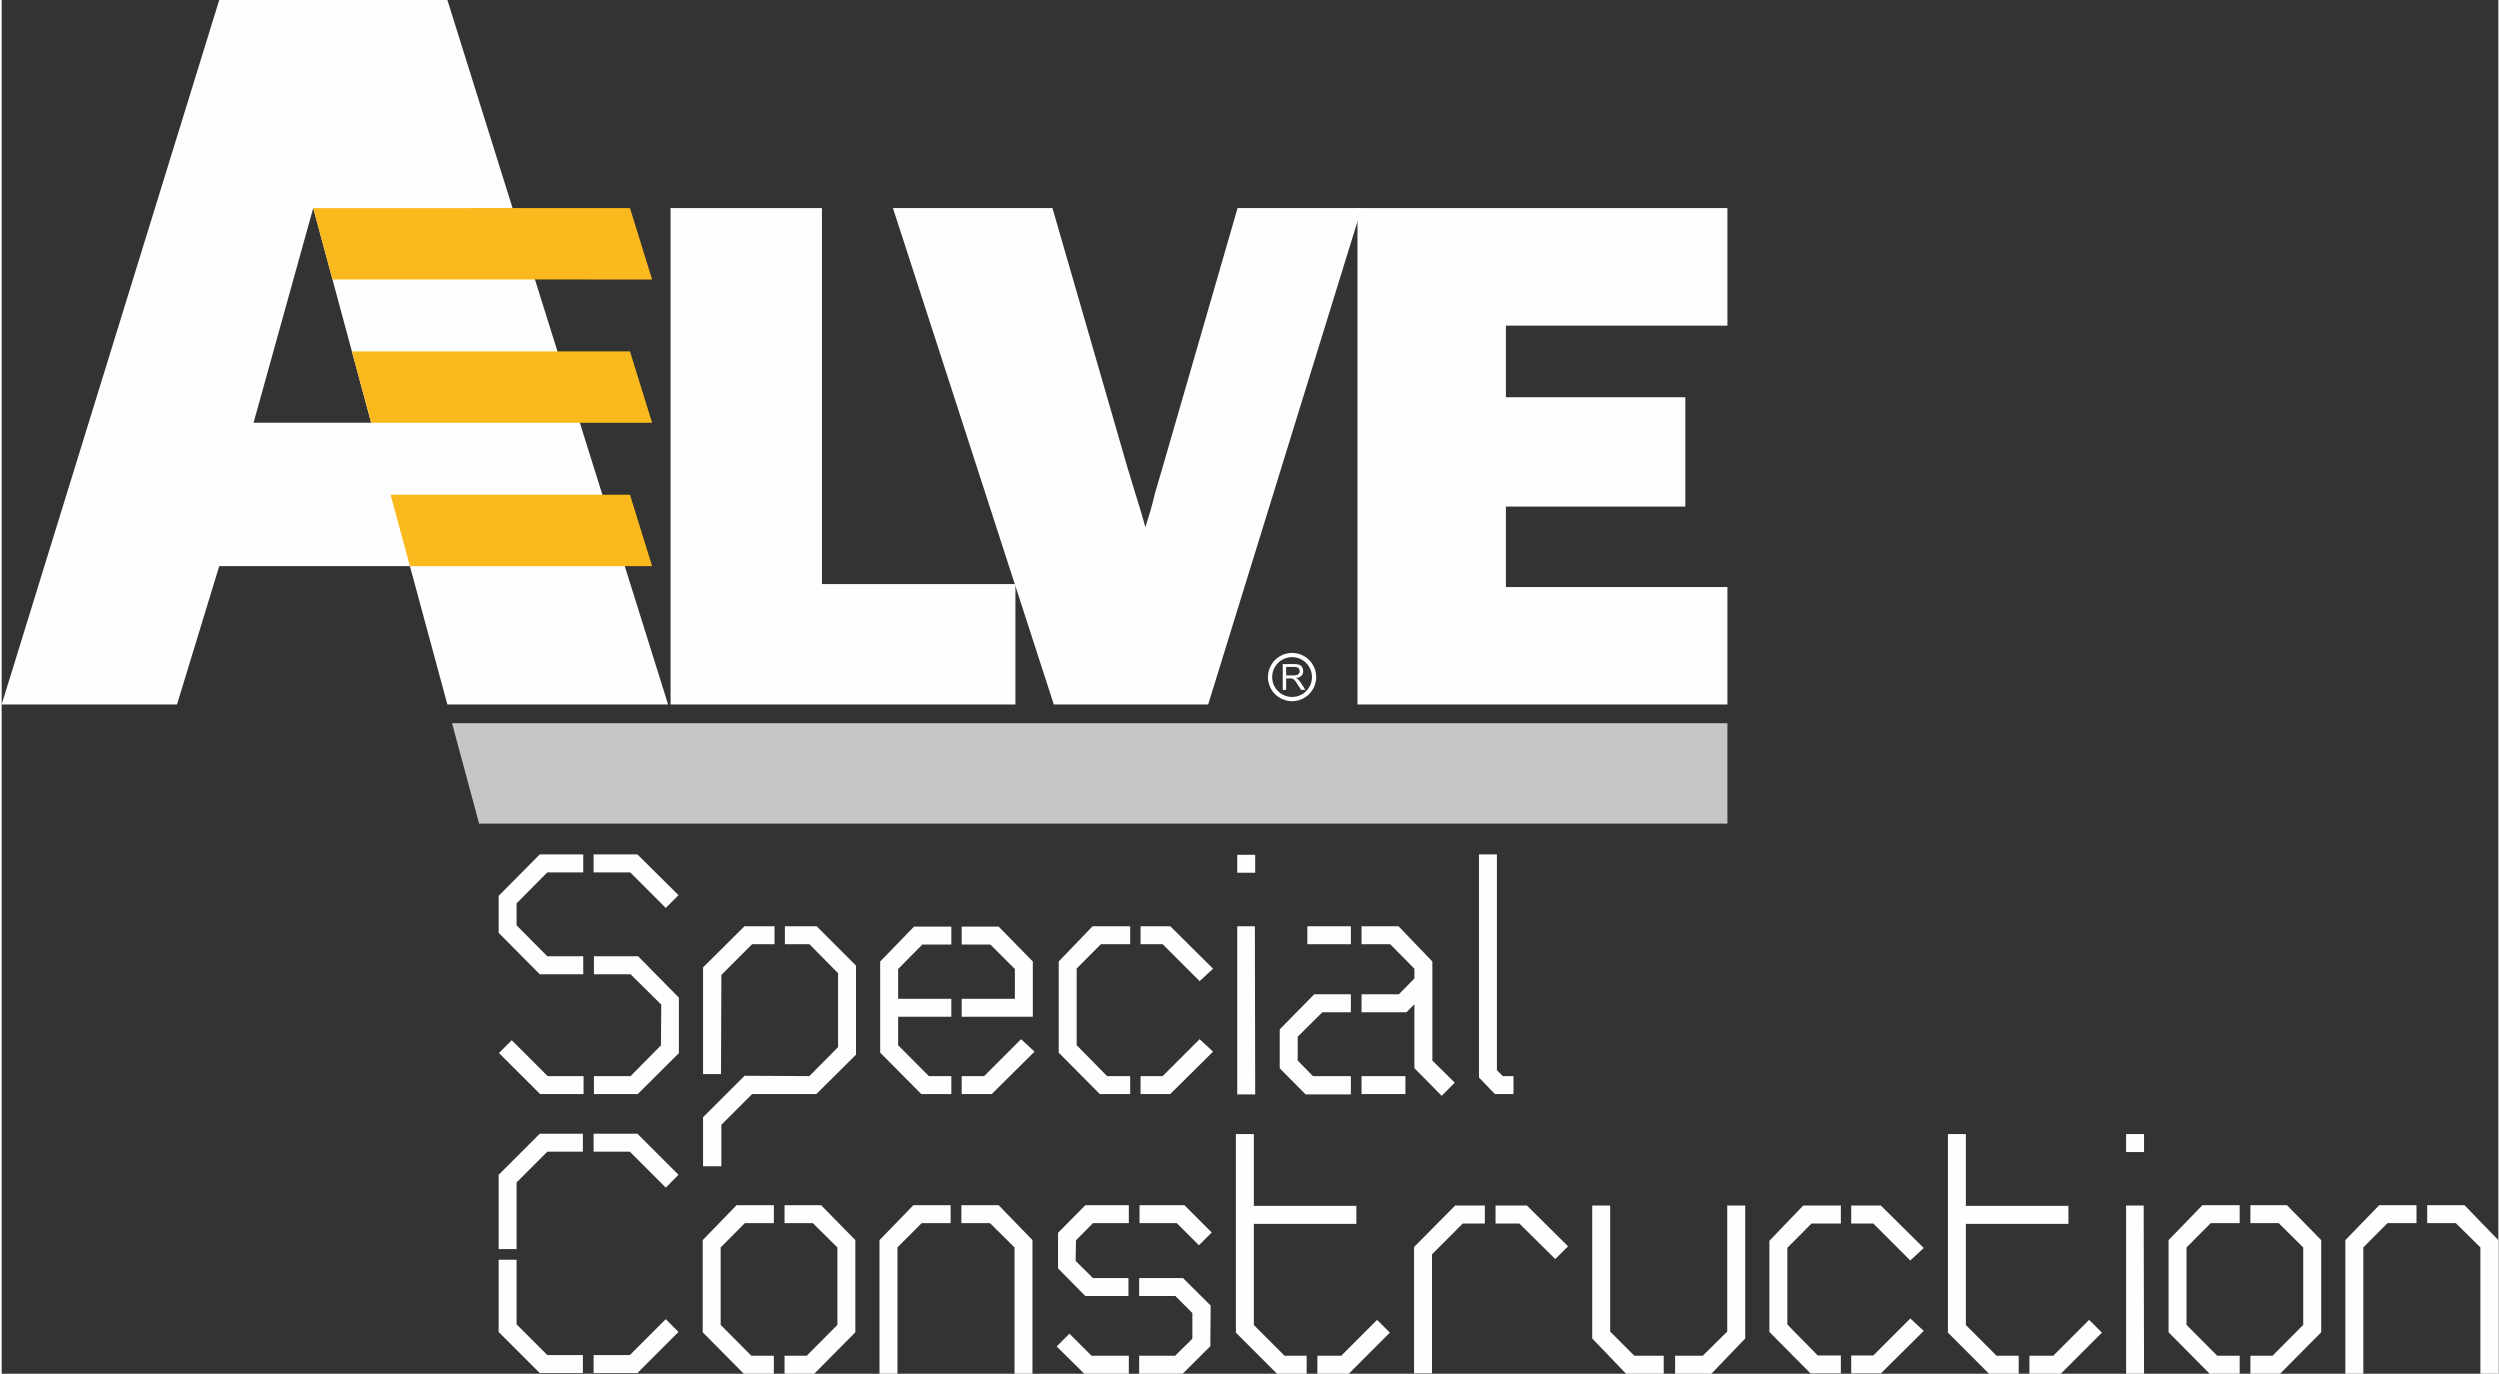
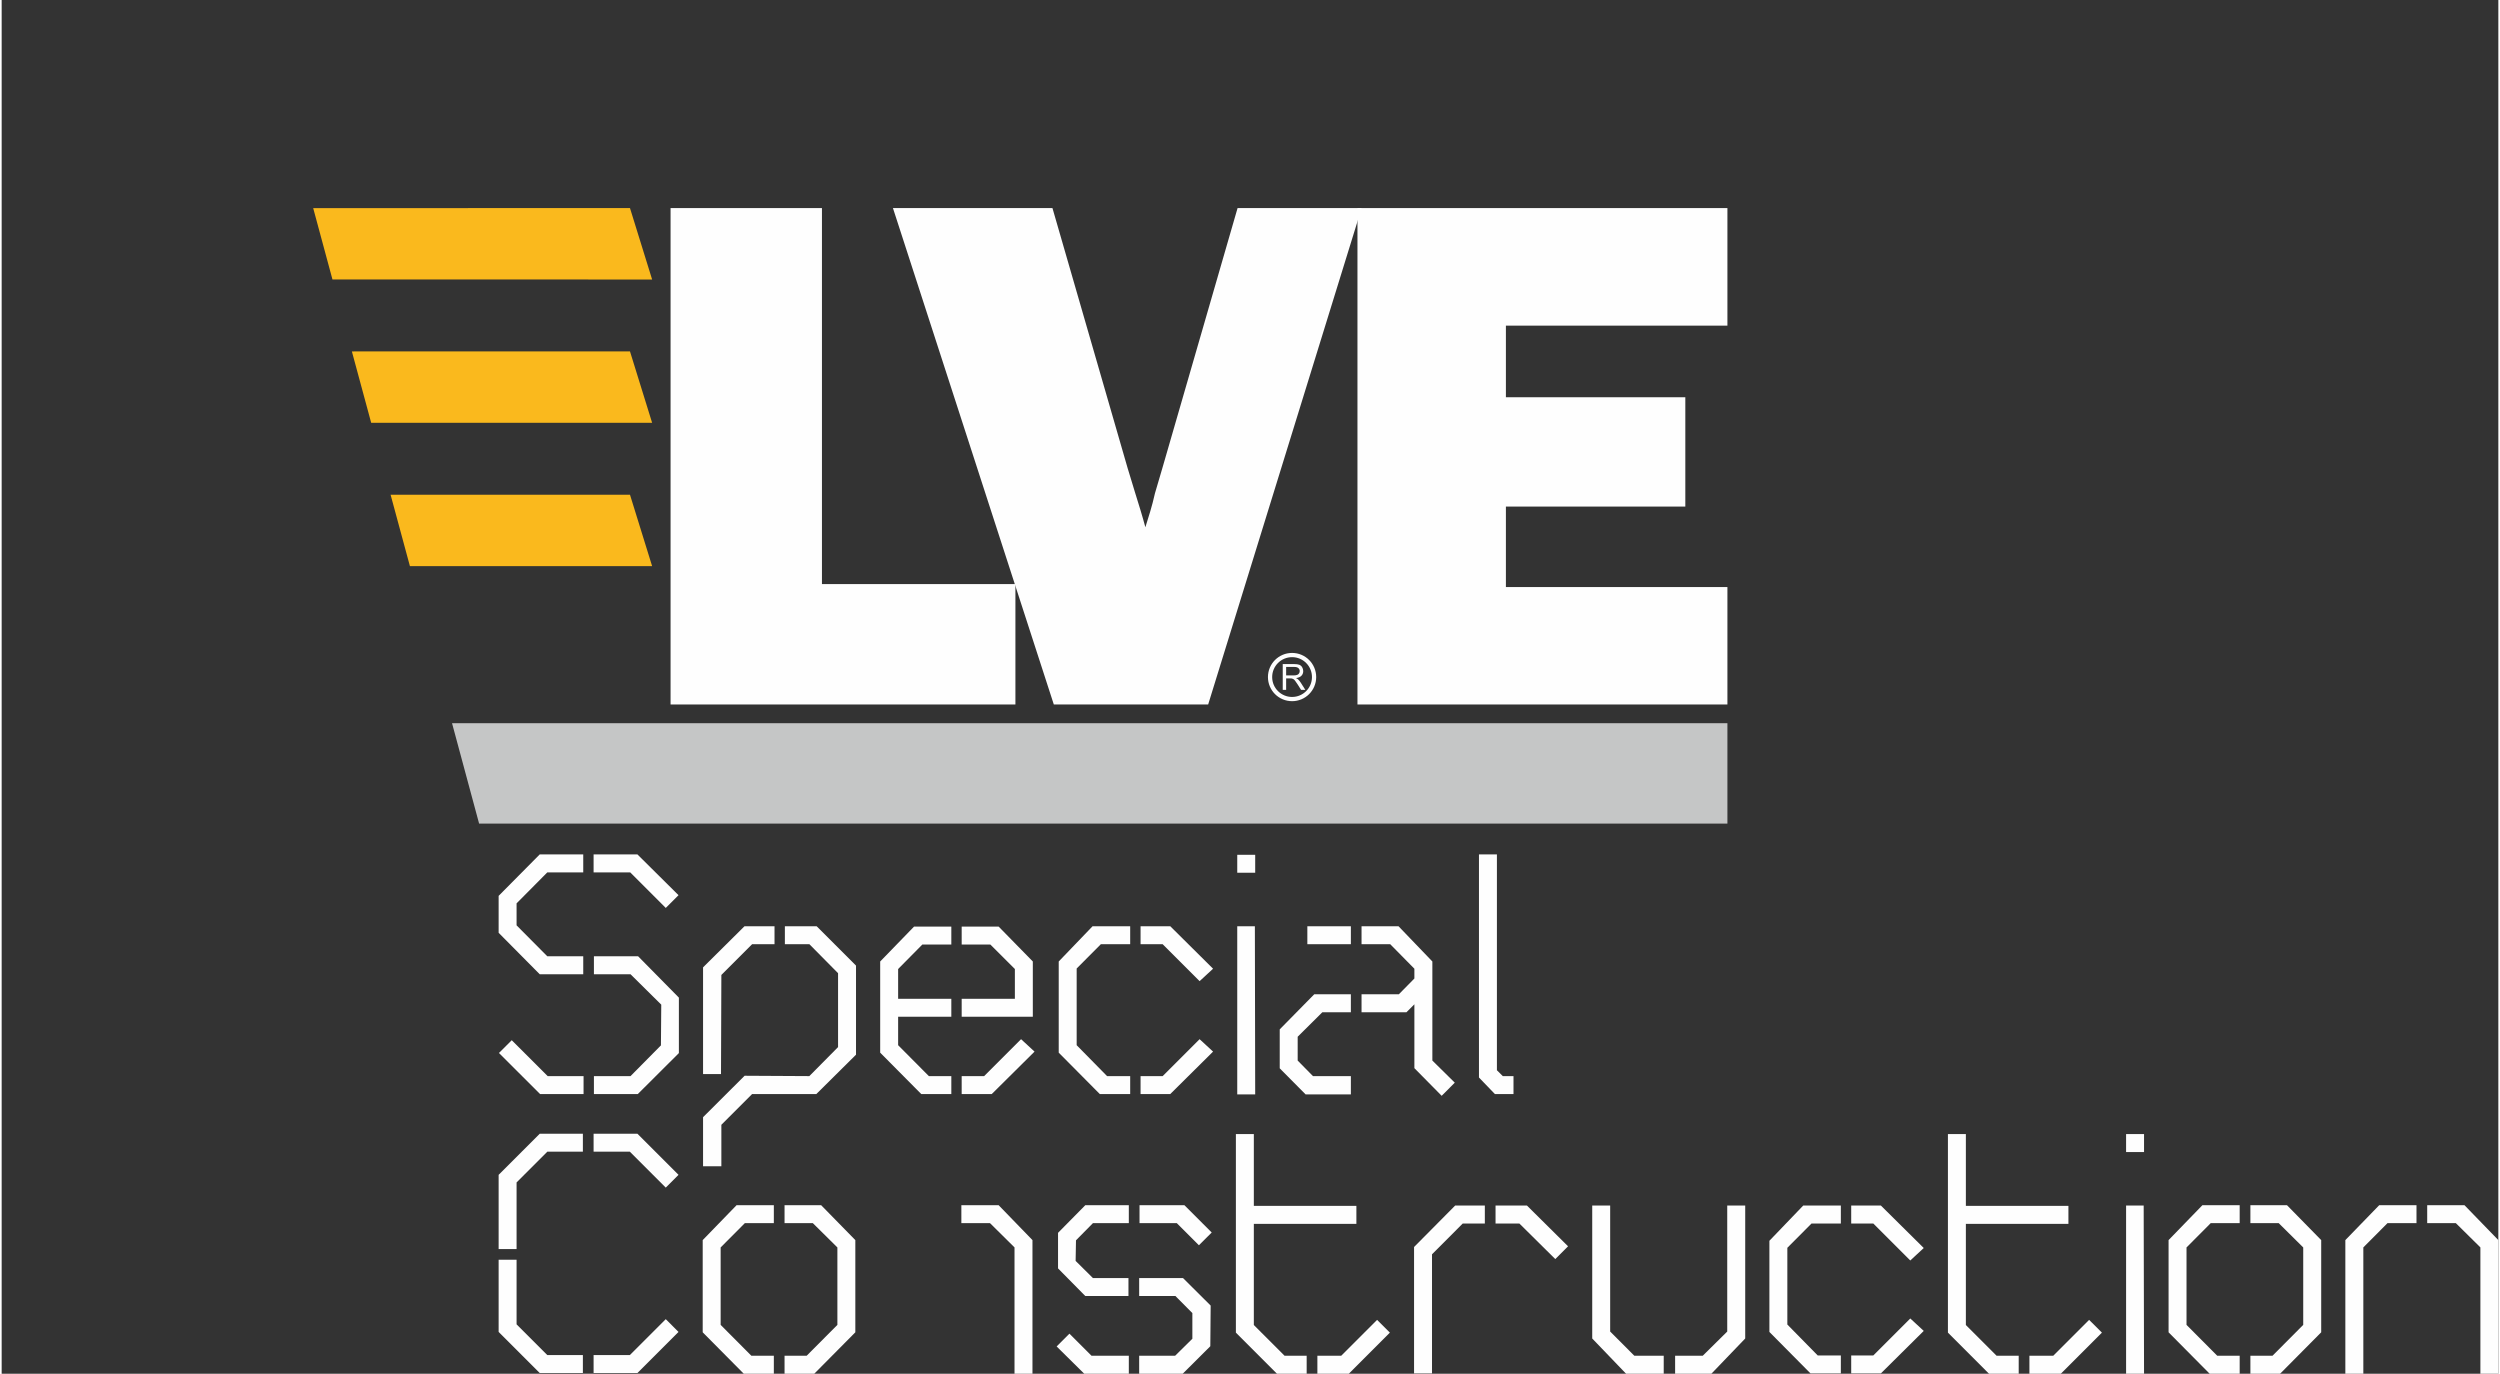
<svg xmlns="http://www.w3.org/2000/svg" xml:space="preserve" width="697px" height="383px" version="1.0" style="shape-rendering:geometricPrecision; text-rendering:geometricPrecision; image-rendering:optimizeQuality; fill-rule:evenodd; clip-rule:evenodd" viewBox="0 0 697 383.51">
  <rect x="0" y="0" width="697" height="383.51" fill="#333333" stroke="none" />
  <defs>
    <style type="text/css">
   
    .str0 {stroke:#FEFEFE;stroke-width:1.18;stroke-miterlimit:22.926}
    .fil2 {fill:none}
    .fil0 {fill:#FEFEFE}
    .fil1 {fill:#C5C6C6}
    .fil3 {fill:#FAB91D}
    .fil4 {fill:#FEFEFE;fill-rule:nonzero}
   
  </style>
  </defs>
  <g id="Vrstva_x0020_1">
    <g id="_814745368">
-       <path class="fil0" d="M113.97 158.04l-53.23 0 -11.79 38.63 -48.95 0 60.74 -196.67 63.69 0 61.62 196.67 -61.62 0 -10.46 -38.63zm-10.82 -40.02l-16.17 -59.93 -16.66 59.93 32.83 0z" />
      <polygon class="fil0" points="283.01,196.67 186.74,196.67 186.74,58.09 229,58.09 229,163.06 283.01,163.06 " />
      <path class="fil0" d="M336.82 196.67c-43.09,0 -43.09,0 -43.09,0 -44.91,-138.58 -44.91,-138.58 -44.91,-138.58 44.53,0 44.53,0 44.53,0 20.99,72.61 20.99,72.61 20.99,72.61 2.07,6.8 2.07,6.8 2.07,6.8 1.03,3.3 2.06,6.6 2.88,9.69 0.83,-2.68 1.86,-5.77 2.68,-9.49 2.06,-7 2.06,-7 2.06,-7 21,-72.61 21,-72.61 21,-72.61 34.63,0 34.63,0 34.63,0 -42.84,138.58 -42.84,138.58 -42.84,138.58z" />
      <polygon class="fil0" points="481.78,196.67 378.5,196.67 378.5,58.09 481.78,58.09 481.78,90.91 419.94,90.91 419.94,110.9 470.03,110.9 470.03,141.42 419.94,141.42 419.94,163.89 481.78,163.89 " />
      <polygon class="fil1" points="125.73,201.89 481.78,201.89 481.78,229.93 133.29,229.93 " />
      <path class="fil2 str0" d="M366.39 189.02c0,3.39 -2.75,6.14 -6.14,6.14 -3.4,0 -6.15,-2.75 -6.15,-6.14 0,-3.4 2.75,-6.15 6.15,-6.15 3.39,0 6.14,2.75 6.14,6.15 0,0 0,0 0,0" />
      <path class="fil0" d="M357.64 192.59c0,-7.2 0,-7.2 0,-7.2 3.17,0 3.17,0 3.17,0 0.64,0 1.12,0.07 1.46,0.2 0.33,0.13 0.6,0.35 0.79,0.68 0.2,0.33 0.3,0.69 0.3,1.08 0,0.51 -0.16,0.94 -0.49,1.29 -0.33,0.35 -0.84,0.57 -1.53,0.66 0.26,0.13 0.45,0.24 0.58,0.36 0.27,0.26 0.54,0.58 0.78,0.96 1.24,1.97 1.24,1.97 1.24,1.97 -1.18,0 -1.18,0 -1.18,0 -0.95,-1.5 -0.95,-1.5 -0.95,-1.5 -0.28,-0.44 -0.51,-0.77 -0.69,-1 -0.17,-0.23 -0.33,-0.39 -0.48,-0.48 -0.14,-0.09 -0.28,-0.15 -0.43,-0.19 -0.11,-0.02 -0.28,-0.03 -0.53,-0.03 -1.09,0 -1.09,0 -1.09,0 0,3.2 0,3.2 0,3.2 -0.95,0 -0.95,0 -0.95,0zm0.95 -4.03c2.03,0 2.03,0 2.03,0 0.44,0 0.77,-0.05 1.02,-0.14 0.24,-0.08 0.42,-0.23 0.55,-0.43 0.13,-0.19 0.19,-0.41 0.19,-0.64 0,-0.34 -0.12,-0.61 -0.37,-0.83 -0.24,-0.22 -0.63,-0.33 -1.16,-0.33 -2.26,0 -2.26,0 -2.26,0 0,2.37 0,2.37 0,2.37z" />
      <polygon class="fil3" points="175.41,138.11 181.59,158.05 113.97,158.04 108.58,138.12 " />
      <polygon class="fil3" points="175.41,58.09 181.59,78.03 92.35,78.02 86.97,58.1 " />
      <polygon class="fil3" points="175.41,98.1 181.59,118.04 103.16,118.03 97.77,98.11 " />
      <path class="fil4" d="M188.96 249.91l-11.47 -11.38 -12.24 0 0 5.01 10.22 0 9.93 9.93 3.56 -3.56zm-26.6 -6.37l0 -5.01 -12.15 0 -11.47 11.57 0 10.31 11.47 11.57 12.15 0 0 -5.01 -10.03 0 -8.58 -8.64 0 -6.14 8.58 -8.65 10.03 0zm26.7 34.97l-11.38 -11.54 -12.34 0 0 5.01 10.22 0 8.58 8.49 -0.09 11.37 -8.49 8.58 -10.22 0 0 5.01 12.25 0 11.47 -11.44 0 -15.48zm-26.61 26.92l0 -5.01 -10.02 0 -10.03 -10.02 -3.57 3.56 11.48 11.47 12.14 0z" />
      <path id="1" class="fil4" d="M215.76 263.6l0 -5.02 -8.38 0 -11.57 11.48 0 29.78 5.01 0 0.1 -27.66 8.58 -8.58 6.26 0zm22.75 30.84l0 -24.87 -10.99 -10.99 -8.87 0 0 5.02 6.85 0 8 8.09 0 20.63 -8.02 8.1 -18.07 -0.1 -11.6 11.57 0 13.69 5.11 0 0 -11.57 8.58 -8.58 17.93 0 11.08 -10.99z" />
      <path id="2" class="fil4" d="M287.87 283.84l0 -15.42 -9.54 -9.74 -10.32 0 0 5.01 8 0 6.85 6.83 0 8.31 -14.85 0 0 5.01 19.86 0zm0.48 9.74l-3.76 -3.47 -10.31 10.31 -6.27 0 0 5.01 8.39 0 11.95 -11.85zm-23.23 11.85l0 -5.01 -6.27 0 -8.58 -8.63 0 -7.95 14.85 0 0 -5.01 -14.85 0 0 -8.31 6.75 -6.83 8.1 0 0 -5.01 -10.41 0 -9.45 9.74 0 25.45 11.47 11.56 8.39 0z" />
      <path id="3" class="fil4" d="M338.19 270.44l-11.95 -11.86 -8.29 0 0 5.02 6.17 0 10.31 10.31 3.76 -3.47zm0 23.14l-3.76 -3.47 -10.31 10.31 -6.17 0 0 5.01 8.29 0 11.95 -11.85zm-23.14 11.85l0 -5.01 -6.45 0 -8.49 -8.63 0 -9.01 0 -3.2 0 -9.2 6.75 -6.78 8.19 0 0 -5.02 -10.5 0 -9.45 9.84 0 25.45 11.47 11.56 8.48 0z" />
      <path id="4" class="fil4" d="M349.95 243.64l0 -5.01 -5.01 0 0 5.01 5.01 0zm0 61.89l-0.09 -46.95 -4.92 0 0 46.95 5.01 0z" />
-       <path id="5" class="fil4" d="M405.67 302.25l-6.26 -6.17 0 -7.13 0 -20.53 -9.45 -9.84 -10.32 0 0 5.02 8.01 0 6.74 6.84 0 2.73 -4.33 4.4 -10.42 0 0 5.02 12.54 0 2.21 -2.22 0 8.48 0 9.35 7.62 7.72 3.66 -3.67zm-29.01 -38.65l0 -5.02 -12.15 0 0 5.02 12.15 0zm15.23 41.83l0 -5.01 -12.25 0 0 5.01 12.25 0zm-15.23 0.1l0 -5.11 -10.58 0 -4.27 -4.34 0 -6.65 6.89 -6.84 7.96 0 0 -5.02 -10.22 0 -9.64 9.8 0 2.69 0 8.18 7.23 7.29 12.63 0z" />
+       <path id="5" class="fil4" d="M405.67 302.25l-6.26 -6.17 0 -7.13 0 -20.53 -9.45 -9.84 -10.32 0 0 5.02 8.01 0 6.74 6.84 0 2.73 -4.33 4.4 -10.42 0 0 5.02 12.54 0 2.21 -2.22 0 8.48 0 9.35 7.62 7.72 3.66 -3.67zm-29.01 -38.65l0 -5.02 -12.15 0 0 5.02 12.15 0zm15.23 41.83zm-15.23 0.1l0 -5.11 -10.58 0 -4.27 -4.34 0 -6.65 6.89 -6.84 7.96 0 0 -5.02 -10.22 0 -9.64 9.8 0 2.69 0 8.18 7.23 7.29 12.63 0z" />
      <polygon id="6" class="fil4" points="422.06,305.43 422.06,300.42 419.07,300.42 417.43,298.78 417.43,238.53 412.42,238.53 412.42,300.81 416.87,305.43 " />
      <polygon class="fil4" points="674.15,341.47 674.15,336.46 663.74,336.46 654.29,346.2 654.29,383.51 659.31,383.51 659.31,348.24 666.05,341.47 " />
      <polygon class="fil4" points="697,383.51 697,346.2 687.55,336.46 677.14,336.46 677.14,341.47 685.14,341.47 691.99,348.24 691.99,383.51 " />
      <polygon class="fil4" points="624.79,383.51 624.79,378.49 618.53,378.49 609.95,369.87 609.95,348.25 616.7,341.47 624.79,341.47 624.79,336.46 614.38,336.46 604.94,346.2 604.94,371.94 616.41,383.51 " />
      <polygon class="fil4" points="647.55,371.94 647.55,346.2 638,336.46 627.78,336.46 627.78,341.47 635.69,341.47 642.53,348.25 642.53,369.87 633.95,378.49 627.78,378.49 627.78,383.51 636.07,383.51 " />
      <polygon class="fil4" points="598.09,383.51 597.99,336.56 593.08,336.56 593.08,383.51 " />
      <polygon class="fil4" points="598.09,321.62 598.09,316.6 593.08,316.6 593.08,321.62 " />
      <polygon class="fil4" points="513.45,383.41 513.45,378.4 506.99,378.4 498.51,369.77 498.51,360.76 498.51,357.56 498.51,348.35 505.26,341.57 513.45,341.57 513.45,336.56 502.94,336.56 493.5,346.39 493.5,371.84 504.97,383.41 " />
      <polygon class="fil4" points="536.59,371.55 532.83,368.08 522.51,378.4 516.34,378.4 516.34,383.41 524.63,383.41 " />
      <polygon class="fil4" points="536.59,348.41 524.63,336.56 516.34,336.56 516.34,341.57 522.51,341.57 532.83,351.89 " />
      <polygon class="fil4" points="464,383.51 464,378.49 455.8,378.49 449.05,371.73 449.05,336.56 444.04,336.56 444.04,373.67 453.49,383.51 " />
      <polygon class="fil4" points="486.75,373.67 486.75,336.56 481.73,336.56 481.73,371.73 474.89,378.49 467.18,378.49 467.18,383.51 477.3,383.51 " />
      <polygon class="fil4" points="414.06,341.57 414.06,336.56 405.77,336.56 394.3,348.13 394.3,383.41 399.31,383.41 399.31,350.17 407.89,341.57 " />
      <polygon class="fil4" points="437.29,347.93 425.82,336.56 417.05,336.56 417.05,341.57 423.7,341.57 433.73,351.5 " />
      <polygon class="fil4" points="314.67,383.51 314.67,378.49 304.26,378.49 298.09,372.32 294.52,375.89 302.23,383.51 " />
      <polygon class="fil4" points="314.67,341.47 314.67,336.46 302.52,336.46 294.91,344.17 294.91,354.1 302.52,361.81 314.57,361.81 314.57,356.8 304.65,356.8 299.82,352.01 299.92,346.26 304.65,341.47 " />
      <polygon class="fil4" points="337.52,364.48 329.8,356.8 317.56,356.8 317.56,361.81 327.68,361.81 332.41,366.57 332.41,373.74 327.59,378.49 317.56,378.49 317.56,383.51 329.71,383.51 337.42,375.83 " />
      <polygon class="fil4" points="337.81,344.08 330.19,336.46 317.66,336.46 317.66,341.47 328.07,341.47 334.24,347.64 " />
-       <polygon class="fil4" points="264.93,341.47 264.93,336.46 254.52,336.46 245.07,346.2 245.07,383.51 250.08,383.51 250.08,348.24 256.83,341.47 " />
      <polygon class="fil4" points="287.77,383.51 287.77,346.2 278.33,336.46 267.92,336.46 267.92,341.47 275.92,341.47 282.76,348.24 282.76,383.51 " />
      <polygon class="fil4" points="215.57,383.51 215.57,378.49 209.3,378.49 200.72,369.87 200.72,348.25 207.47,341.47 215.57,341.47 215.57,336.46 205.16,336.46 195.71,346.2 195.71,371.94 207.18,383.51 " />
      <polygon class="fil4" points="238.32,371.94 238.32,346.2 228.78,336.46 218.56,336.46 218.56,341.47 226.46,341.47 233.31,348.25 233.31,369.87 224.73,378.49 218.56,378.49 218.56,383.51 226.85,383.51 " />
      <polygon class="fil4" points="162.26,383.31 162.26,378.3 152.33,378.3 143.75,369.72 143.75,351.69 138.74,351.69 138.74,371.84 150.21,383.31 " />
      <polygon class="fil4" points="188.96,371.84 185.4,368.27 175.37,378.3 165.25,378.3 165.25,383.31 177.49,383.31 " />
      <polygon class="fil4" points="162.26,321.52 162.26,316.51 150.21,316.51 138.74,327.98 138.74,348.7 143.75,348.7 143.75,330.1 152.33,321.52 " />
      <polygon class="fil4" points="188.96,327.98 177.49,316.51 165.25,316.51 165.25,321.52 175.37,321.52 185.4,331.55 " />
      <g>
        <polygon class="fil4" points="387.55,372.03 383.98,368.47 373.96,378.49 367.31,378.49 367.31,383.51 376.08,383.51 " />
        <polygon class="fil4" points="364.91,336.65 349.57,336.65 349.57,321.34 349.57,319.94 349.57,316.6 344.56,316.6 344.56,319.94 344.56,321.34 344.56,336.65 344.56,341.67 344.56,352.6 344.56,369.91 344.56,372.03 356.03,383.51 364.32,383.51 364.32,378.49 358.15,378.49 349.57,369.91 349.57,352.6 349.57,341.67 364.91,341.67 378.2,341.67 378.2,336.65 " />
      </g>
      <g>
        <polygon class="fil4" points="586.33,372.03 582.76,368.47 572.74,378.49 566.09,378.49 566.09,383.51 574.86,383.51 " />
        <polygon class="fil4" points="563.69,336.65 548.35,336.65 548.35,321.34 548.35,319.94 548.35,316.6 543.34,316.6 543.34,319.94 543.34,321.34 543.34,336.65 543.34,341.67 543.34,352.6 543.34,369.91 543.34,372.03 554.81,383.51 563.1,383.51 563.1,378.49 556.93,378.49 548.35,369.91 548.35,352.6 548.35,341.67 563.69,341.67 576.98,341.67 576.98,336.65 " />
      </g>
    </g>
  </g>
</svg>